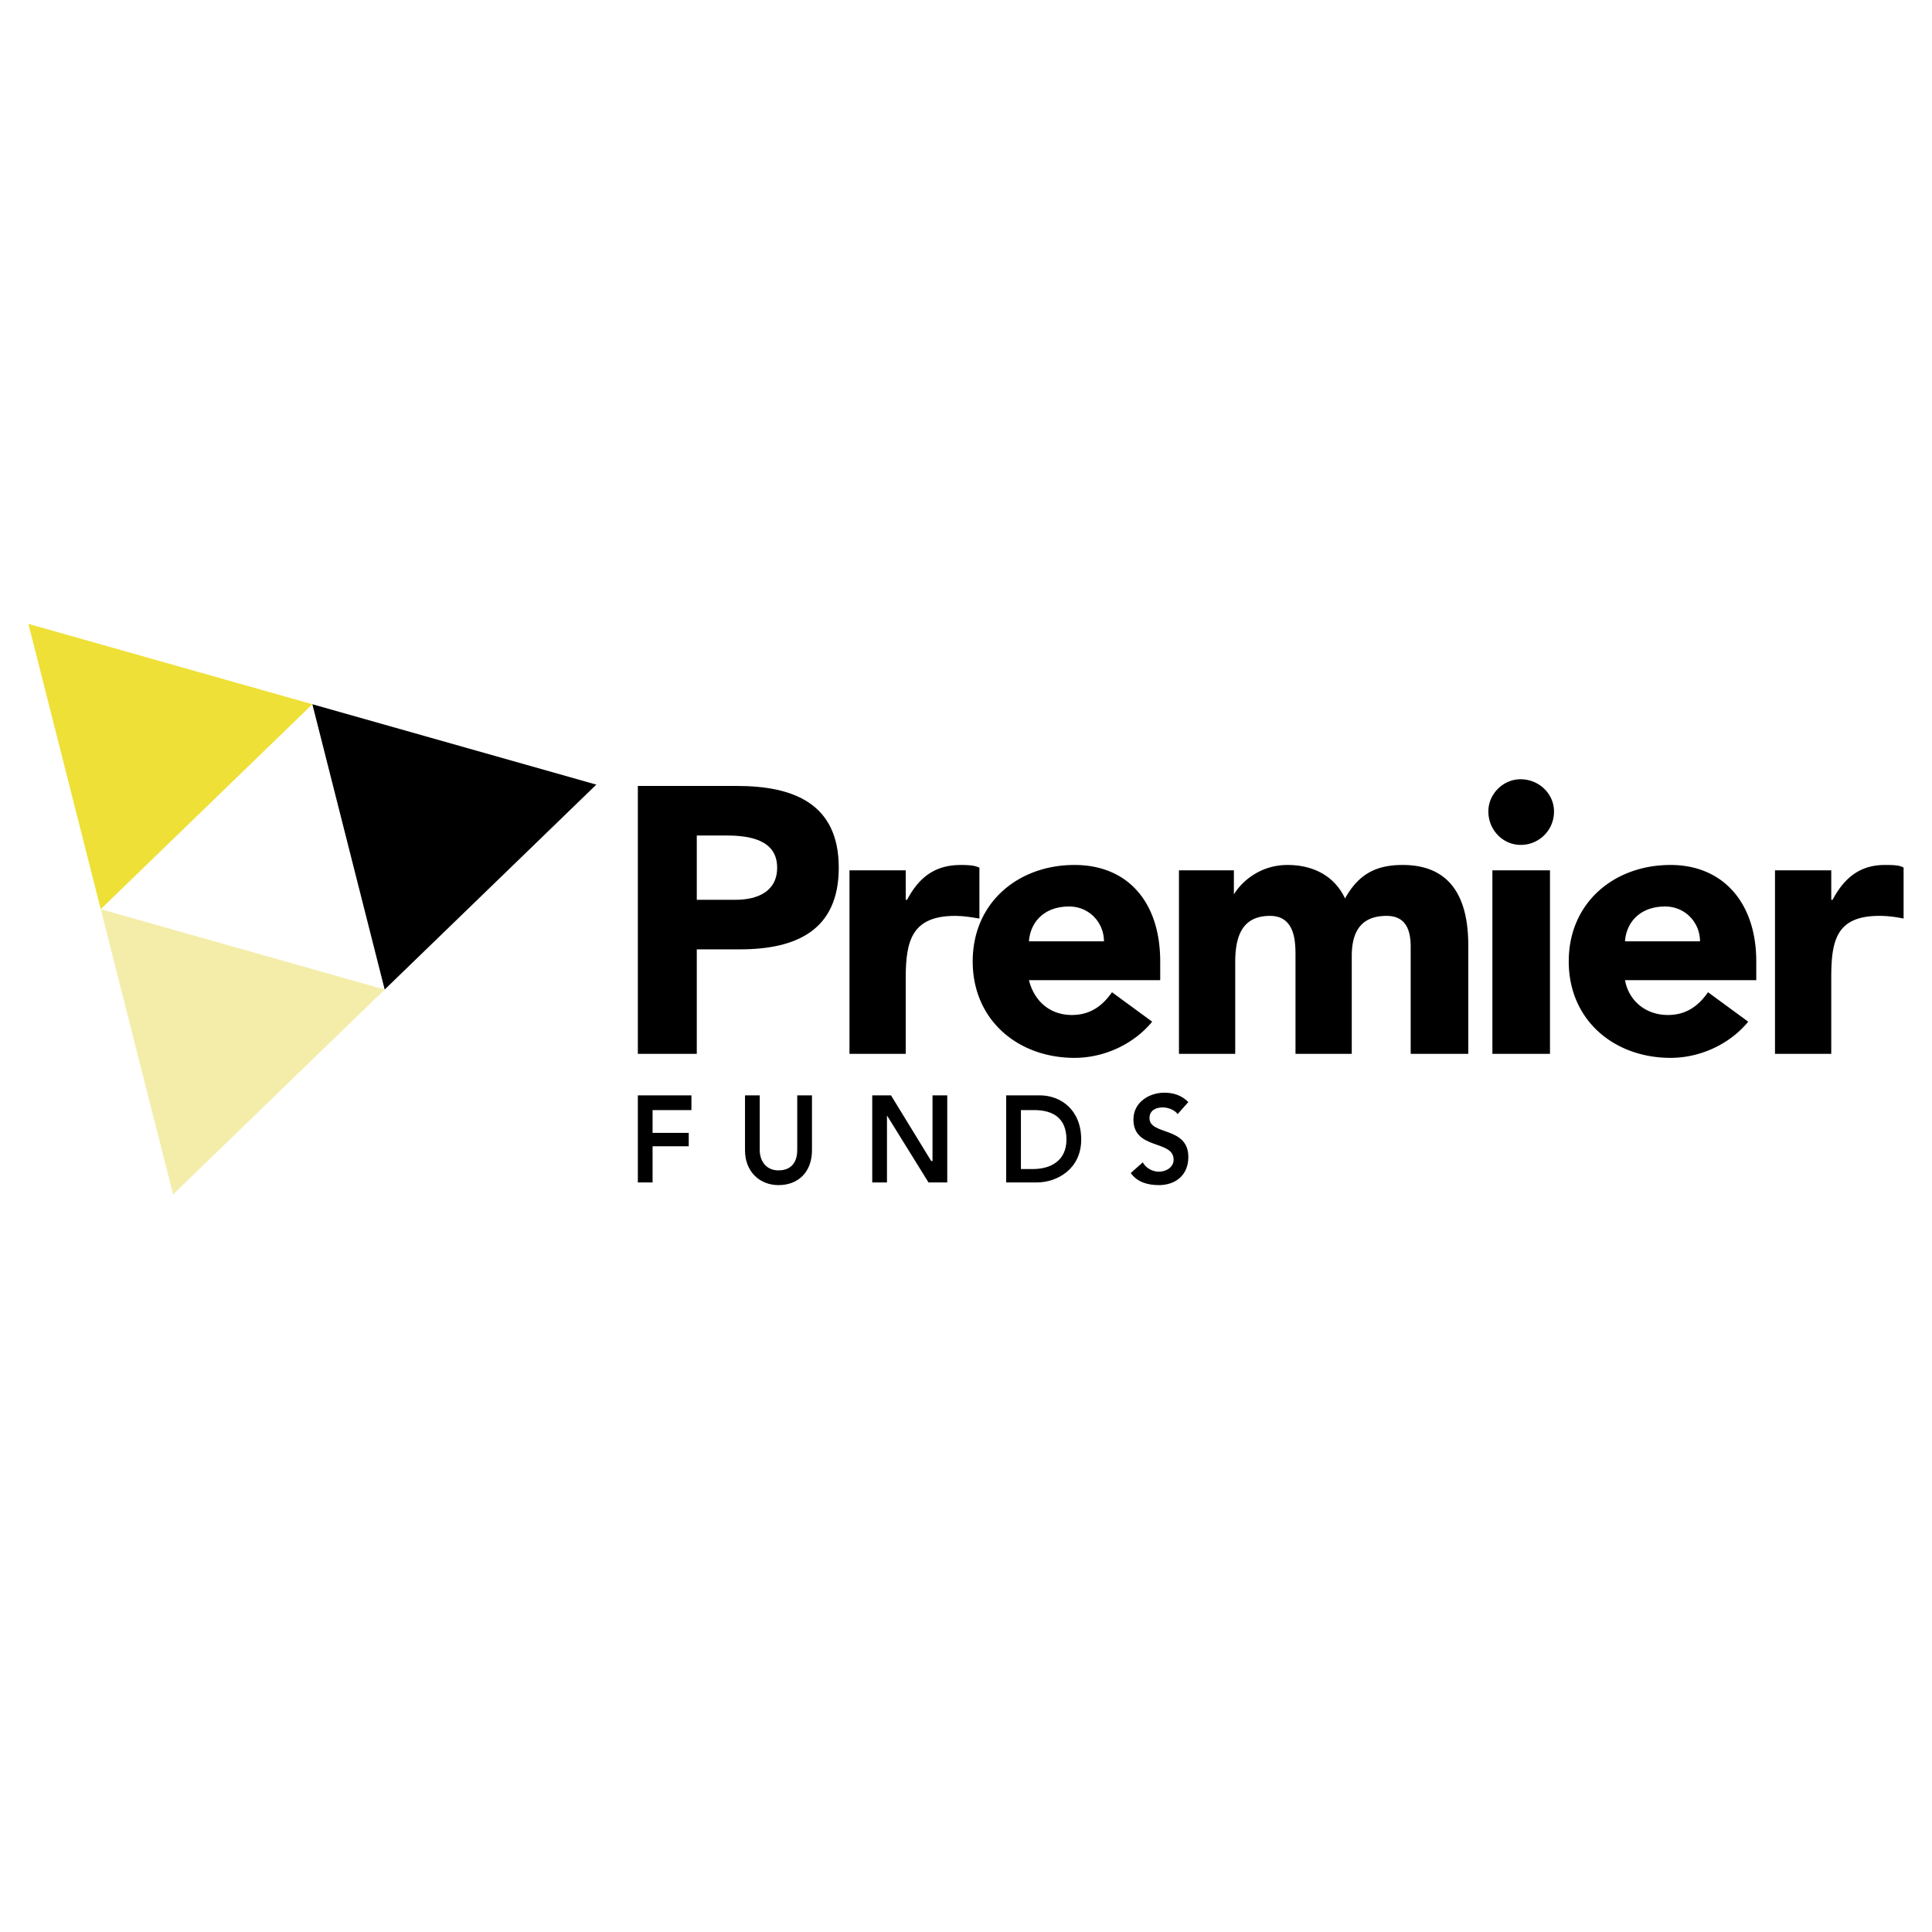
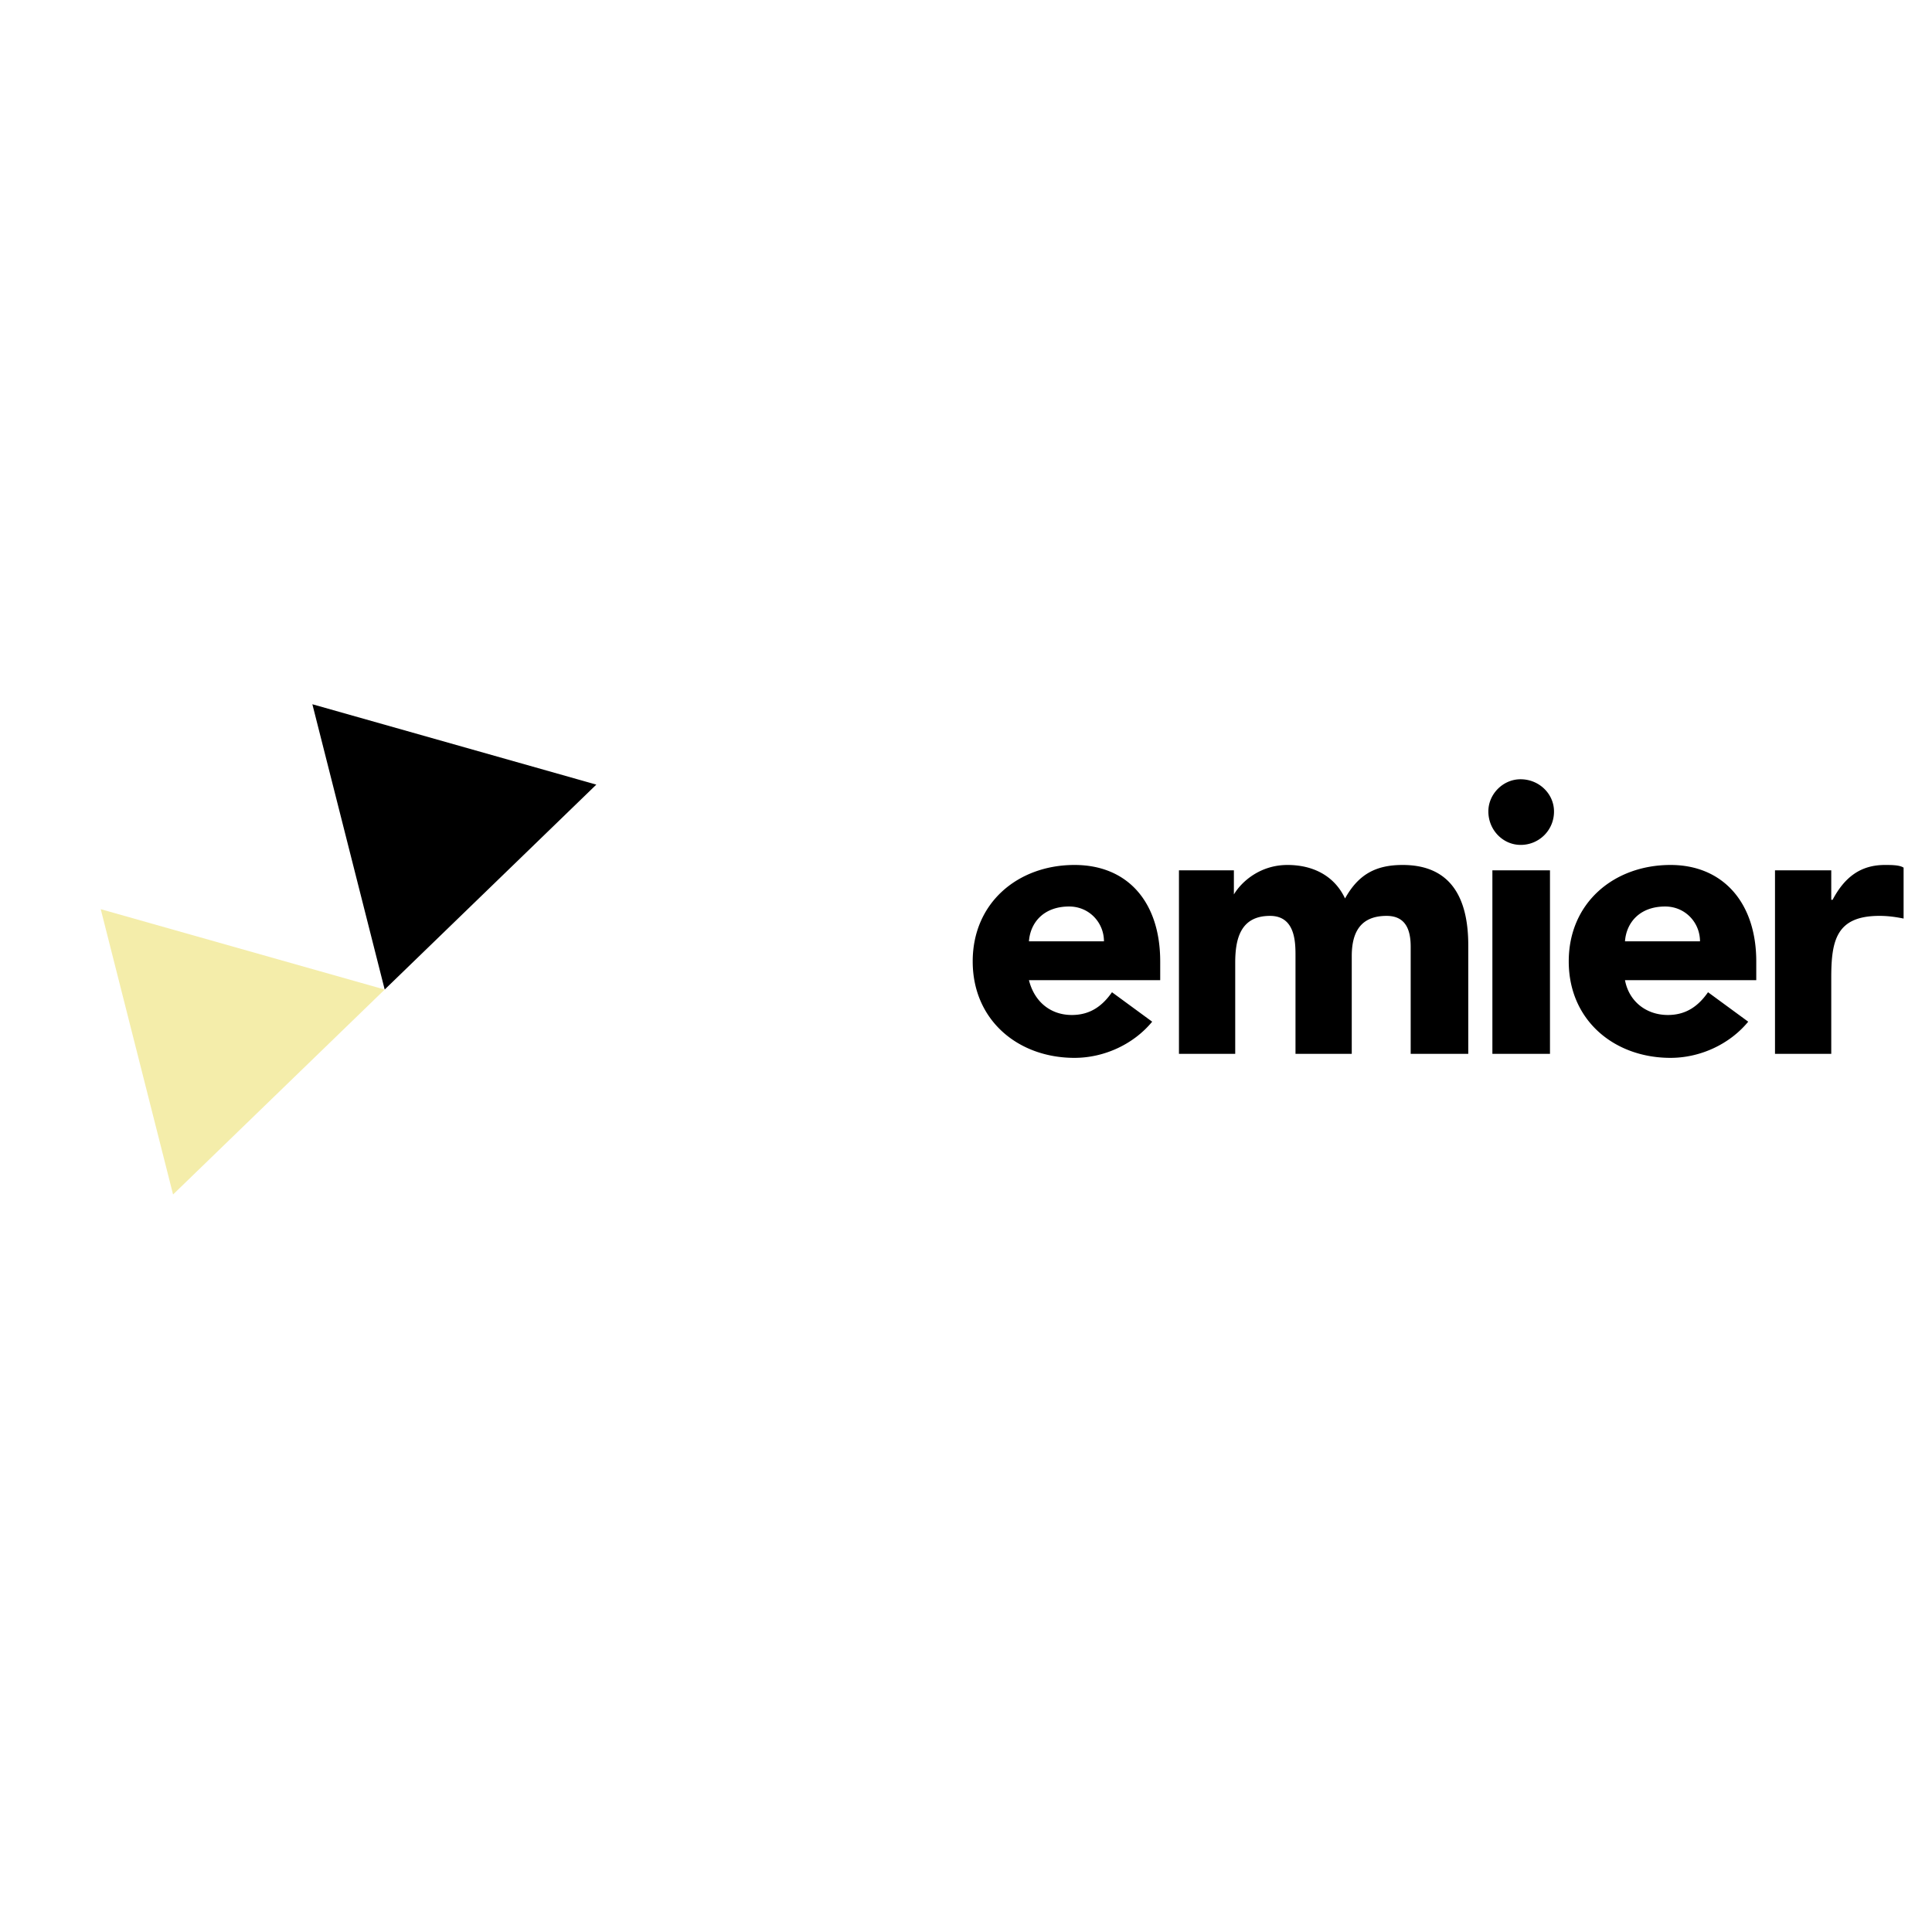
<svg xmlns="http://www.w3.org/2000/svg" width="2500" height="2500" viewBox="0 0 192.756 192.756">
  <g fill-rule="evenodd" clip-rule="evenodd">
-     <path fill="#fff" d="M0 0h192.756v192.756H0V0z" />
-     <path d="M63.638 105.141V78.415h9.889c5.612 0 10.156 1.737 10.156 8.152 0 6.281-4.276 8.151-9.888 8.151h-4.277v10.423h-5.88zm5.88-15.368h3.875c2.138 0 4.143-.802 4.143-3.207 0-2.806-2.806-3.208-5.078-3.208h-2.94v6.415zM84.752 105.141V86.833h5.613v2.94h.133c1.203-2.272 2.806-3.475 5.345-3.475.535 0 1.336 0 1.872.268v5.078c-.802-.134-1.604-.267-2.406-.267-4.276 0-4.944 2.405-4.944 6.146v7.617h-5.613v.001z" />
    <path d="M97.047 95.92c0-5.88 4.543-9.622 10.156-9.622 5.344 0 8.551 3.742 8.551 9.622v1.871h-13.096c.535 2.139 2.139 3.475 4.277 3.475 1.871 0 3.072-.936 4.008-2.271l4.01 2.939c-1.871 2.271-4.811 3.609-7.75 3.609-5.613 0-10.156-3.742-10.156-9.623zm5.611-2.003h7.484c0-1.871-1.471-3.475-3.475-3.475-2.538 0-3.874 1.603-4.009 3.475zM140.744 105.141v-10.69c0-1.737-.535-3.073-2.404-3.073-2.674 0-3.475 1.737-3.475 4.009v9.754h-5.613v-9.754c0-1.336 0-4.009-2.539-4.009-2.939 0-3.475 2.271-3.475 4.677v9.086h-5.613V86.833h5.48v2.405c.801-1.336 2.672-2.94 5.344-2.94 2.539 0 4.678 1.069 5.746 3.341 1.338-2.406 3.074-3.341 5.748-3.341 4.943 0 6.547 3.475 6.547 8.018v10.824h-5.746v.001zM148.896 86.833h5.746v18.307h-5.746V86.833zm-.402-5.879c0-1.737 1.471-3.207 3.209-3.207 1.869 0 3.34 1.47 3.34 3.207a3.309 3.309 0 0 1-3.34 3.341c-1.738-.001-3.209-1.47-3.209-3.341zM156.514 95.92c0-5.88 4.543-9.622 10.156-9.622 5.211 0 8.553 3.742 8.553 9.622v1.871h-13.098c.402 2.139 2.139 3.475 4.277 3.475 1.871 0 3.072-.936 4.008-2.271l4.01 2.939c-1.871 2.271-4.811 3.609-7.75 3.609-5.613 0-10.156-3.742-10.156-9.623zm5.611-2.003h7.484c0-1.871-1.471-3.475-3.475-3.475-2.538 0-3.874 1.603-4.009 3.475zM177.092 105.141V86.833h5.613v2.94h.133c1.203-2.272 2.807-3.475 5.213-3.475.668 0 1.471 0 1.871.268v5.078c-.668-.134-1.471-.267-2.406-.267-4.275 0-4.811 2.405-4.811 6.146v7.617h-5.613v.001zM38.381 98.727zm-7.216-28.464l28.331 8.018-21.115 20.446-7.216-28.464zm0 0z" />
-     <path d="M10.051 90.709zM2.834 62.245l28.331 8.018-21.114 20.446-7.217-28.464z" fill="#eee036" />
    <path d="M17.267 119.174l-7.216-28.465 28.331 8.018-21.115 20.447zm-7.216-28.465z" fill="#f4edaa" />
-     <path d="M63.638 117.971v-8.688h5.345v1.471h-3.875v2.271h3.608v1.338h-3.608v3.608h-1.47zM74.329 114.764v-5.48h1.47v5.48c0 .936.535 2.004 1.871 2.004 1.47 0 1.871-1.068 1.871-2.004v-5.48h1.47v5.48c0 2.137-1.336 3.475-3.341 3.475-1.872-.001-3.341-1.339-3.341-3.475zM92.636 117.971l-4.142-6.682v6.682h-1.47v-8.688h1.871l4.009 6.549h.133v-6.549h1.47v8.688h-1.871zM100.387 117.971v-8.688h3.342c2.137 0 4.143 1.471 4.143 4.41 0 2.941-2.406 4.277-4.41 4.277h-3.075v.001zm1.47-1.336h1.203c1.736 0 3.34-.803 3.34-2.941 0-2.137-1.336-2.939-3.207-2.939h-1.336v5.88zM112.814 117.035l1.203-1.068c.268.533.936.934 1.604.934s1.471-.4 1.471-1.201c0-2.006-4.01-.936-4.01-4.01 0-1.738 1.604-2.672 3.074-2.672.936 0 1.736.266 2.404.934l-1.068 1.203c-.268-.4-.936-.668-1.471-.668-.668 0-1.336.268-1.336 1.07 0 1.736 3.875.801 3.875 3.875 0 1.871-1.336 2.807-2.939 2.807-1.068-.001-2.139-.268-2.807-1.204z" />
  </g>
</svg>